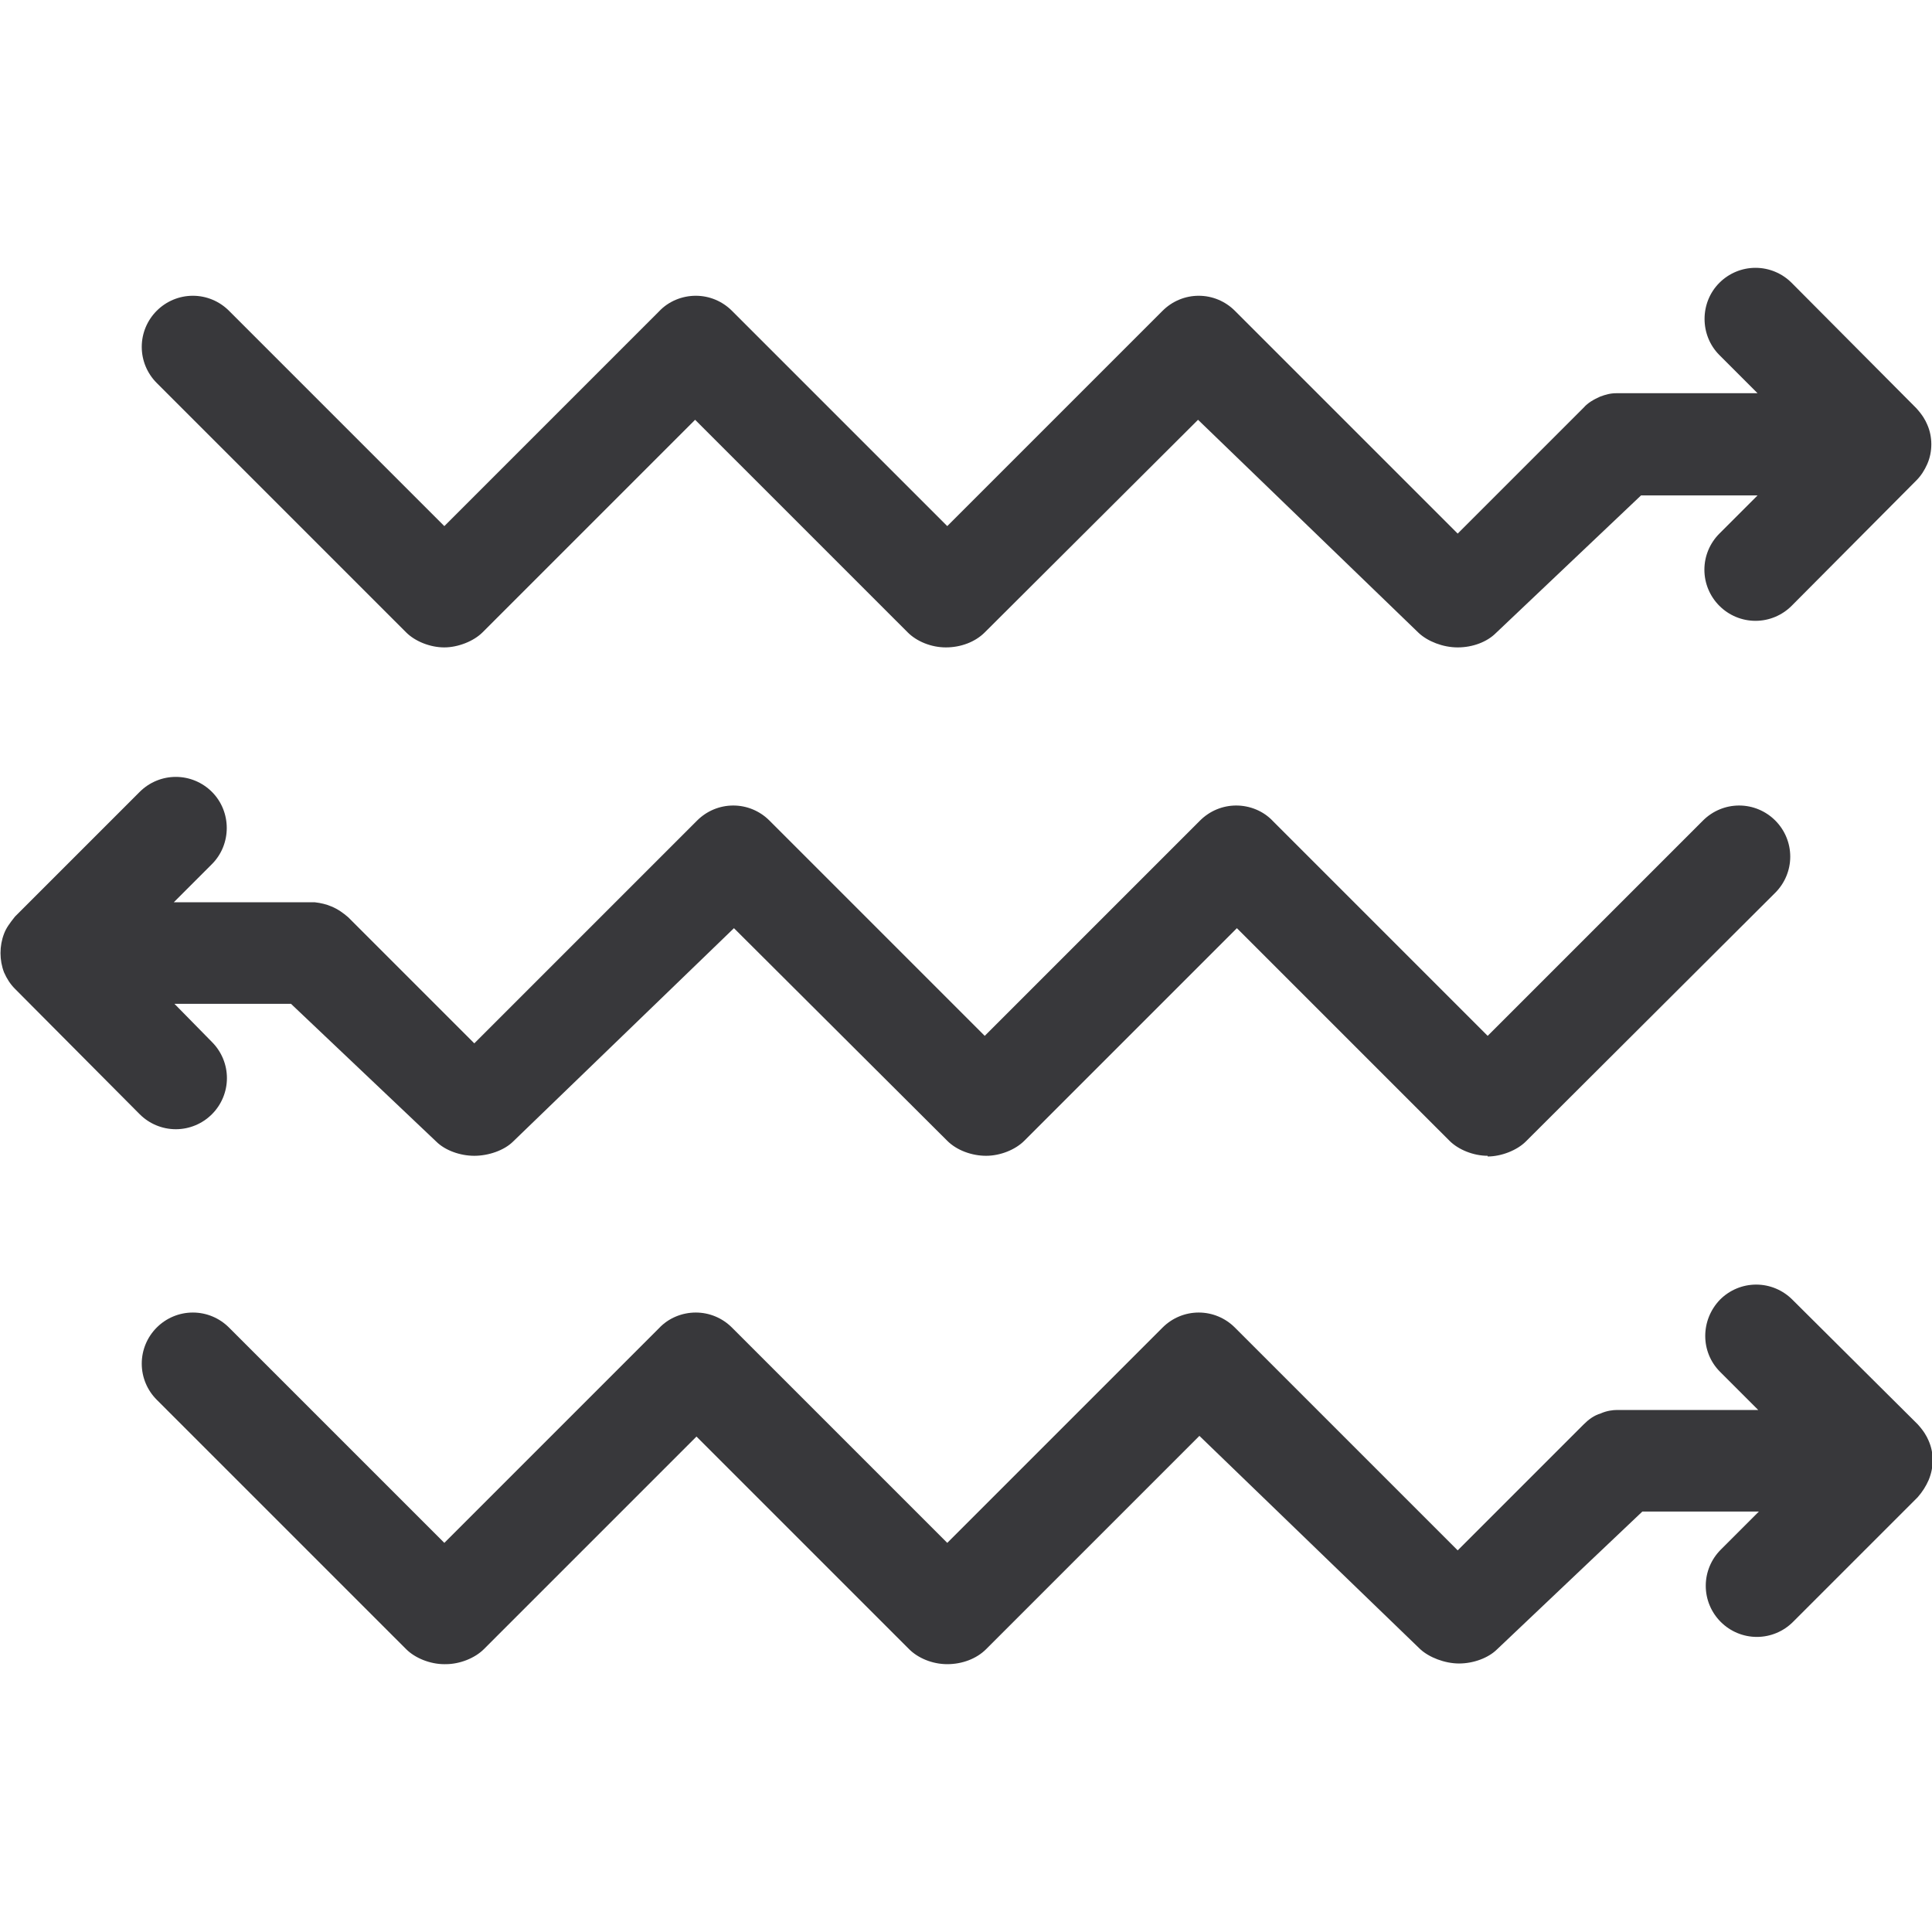
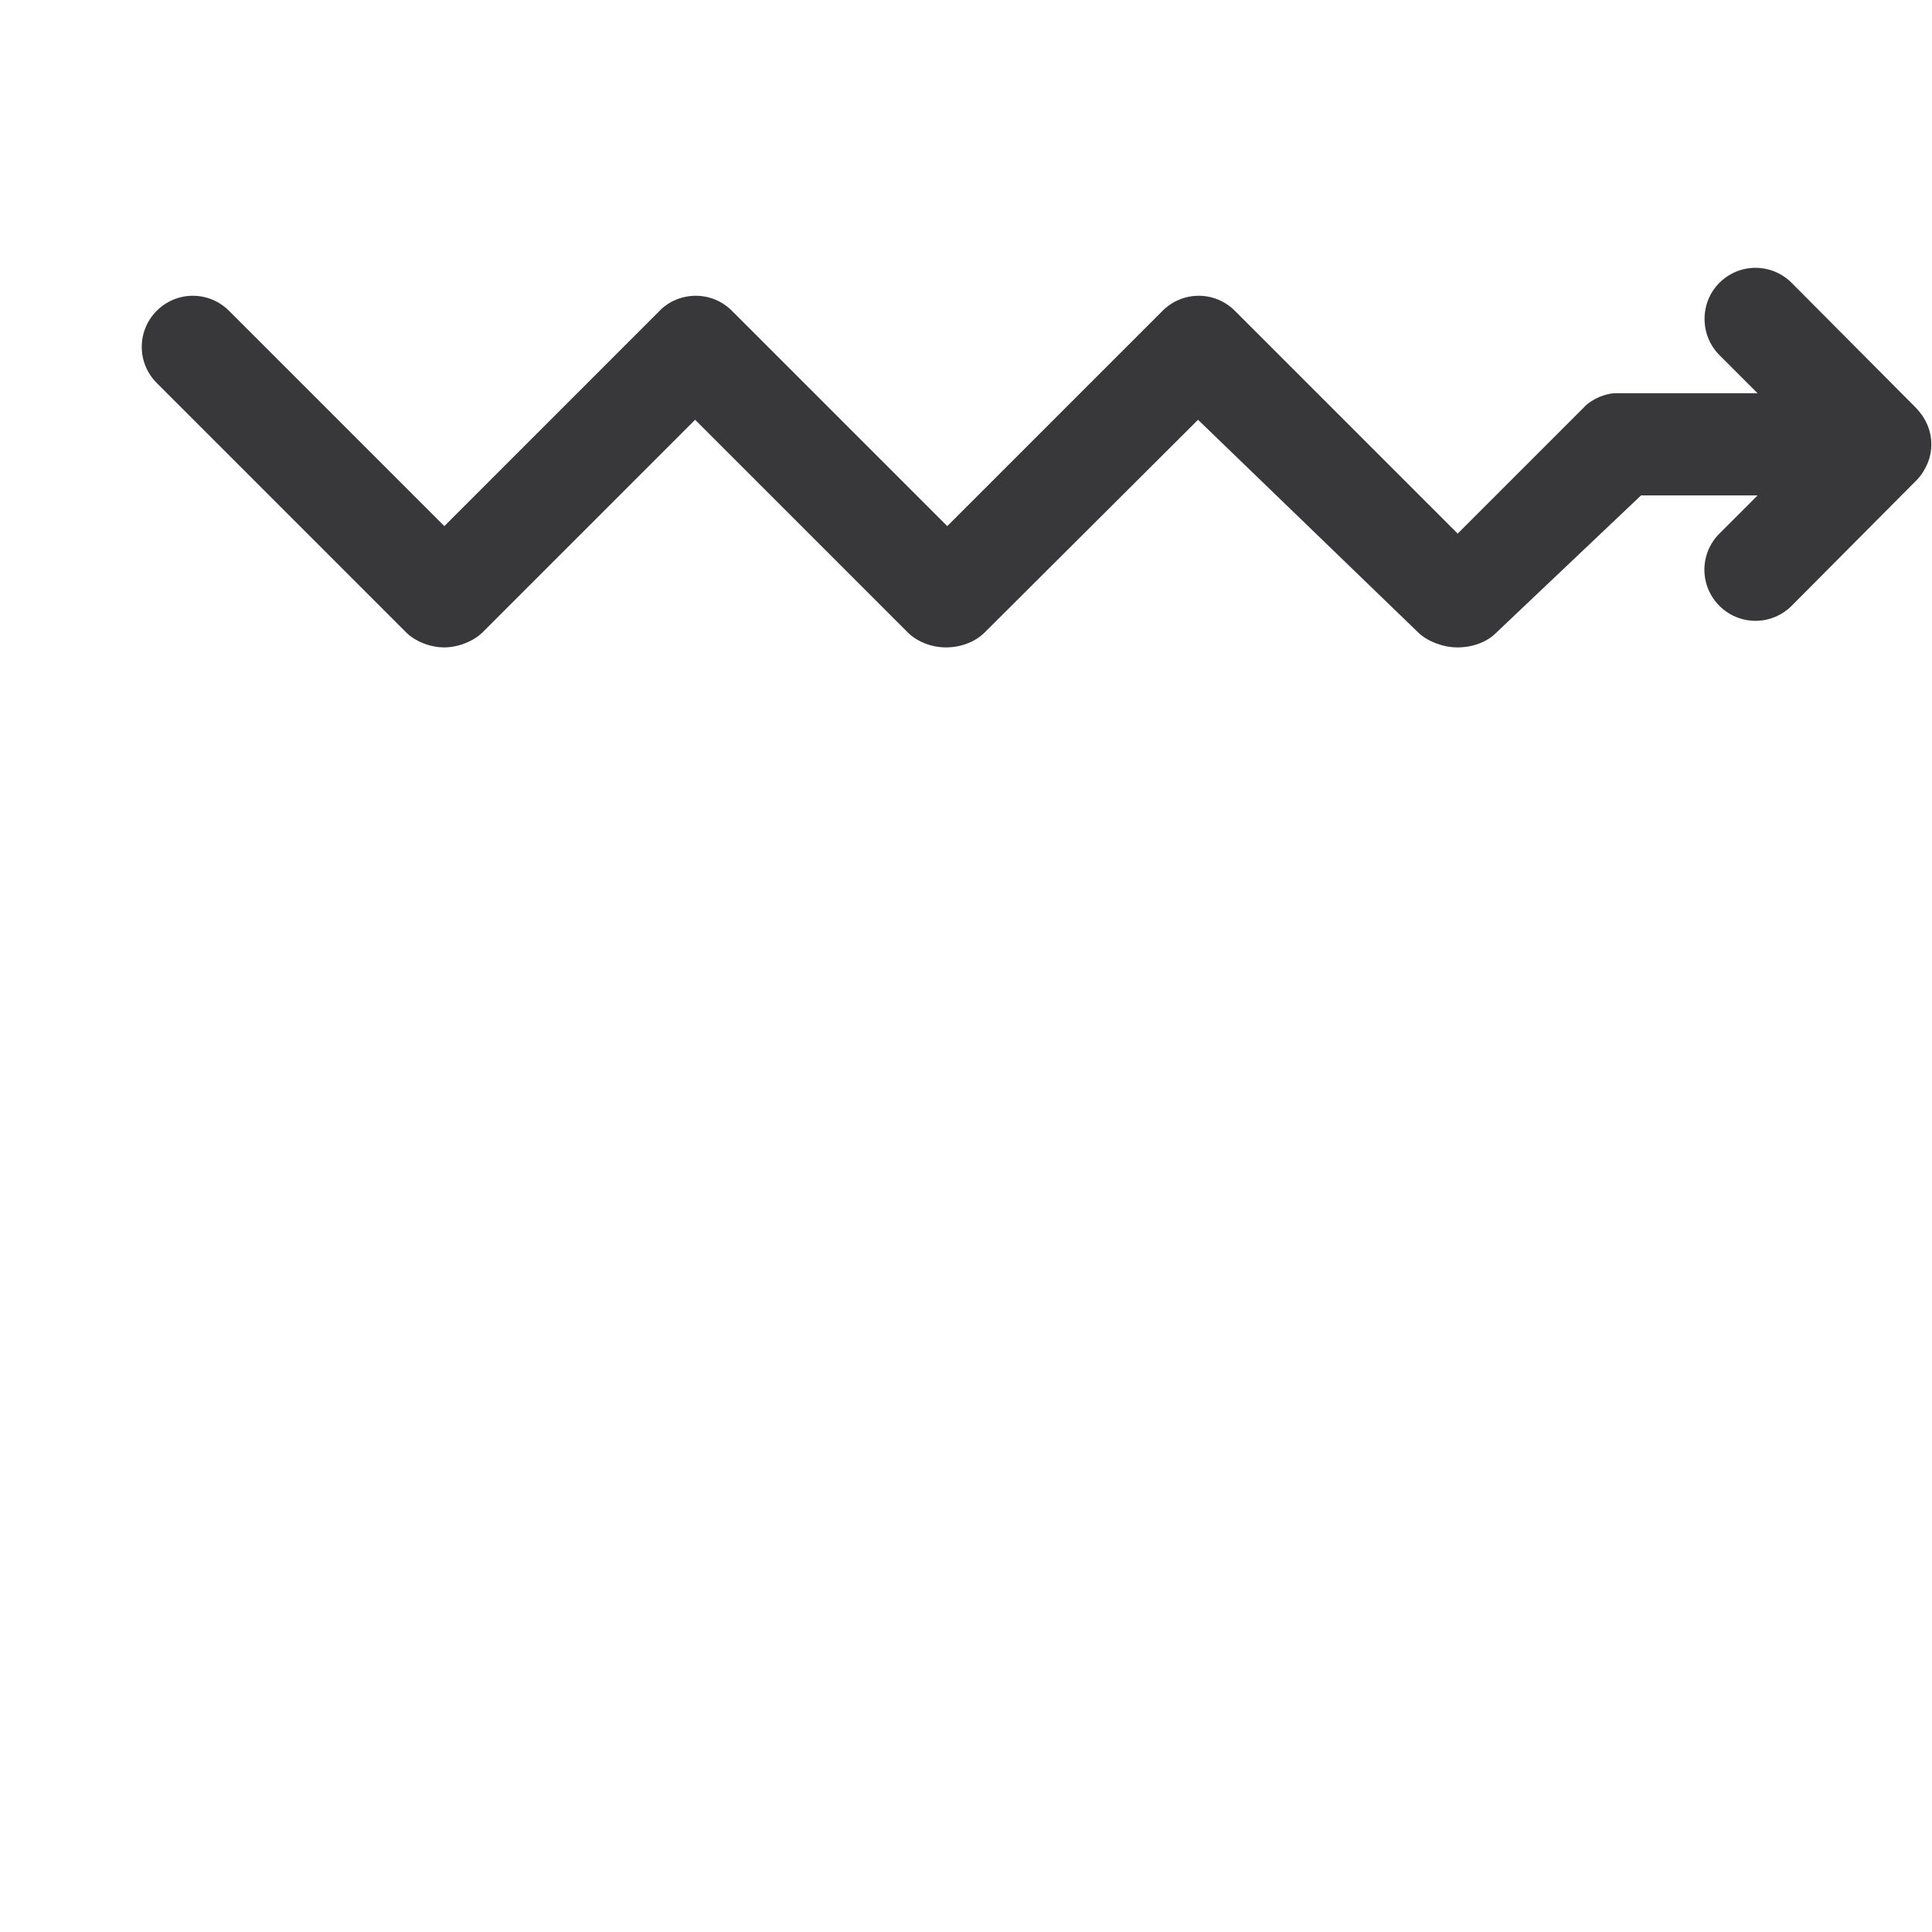
<svg xmlns="http://www.w3.org/2000/svg" id="Layer_1" viewBox="0 0 28.35 28.35">
  <defs>
    <style>.cls-1{fill:#38383b;stroke-width:0px;}</style>
  </defs>
  <path class="cls-1" d="m6.52,9.5c-.21,0-.43-.09-.56-.22l-3.66-3.66c-.14-.14-.22-.33-.22-.53s.08-.39.22-.53c.14-.14.33-.22.53-.22s.39.08.53.22l3.16,3.16,3.15-3.15c.14-.15.34-.23.54-.23s.39.08.53.22l3.16,3.16,3.16-3.16c.14-.14.33-.22.53-.22s.39.08.53.22l3.27,3.27,1.85-1.85c.06-.07.15-.12.24-.16.08-.03.15-.05.24-.05h2.07s-.56-.56-.56-.56c-.29-.29-.29-.77,0-1.06.14-.14.33-.22.53-.22s.39.08.53.22l1.83,1.84c.09.1.13.17.16.24.08.18.08.4,0,.58-.04.09-.09.17-.16.24l-1.83,1.84c-.14.14-.33.22-.53.22s-.39-.08-.53-.22c-.14-.14-.22-.33-.22-.53s.08-.39.22-.53l.56-.56h-1.71l-2.13,2.02c-.13.13-.34.21-.56.21s-.44-.09-.57-.21l-3.24-3.13-3.13,3.12c-.14.14-.35.22-.57.22s-.43-.09-.56-.22l-3.12-3.12-3.12,3.12c-.13.13-.36.22-.56.22Z" />
-   <path class="cls-1" d="m6.52,24.42c-.21,0-.43-.09-.56-.22l-3.66-3.66c-.14-.14-.22-.33-.22-.53s.08-.39.22-.53.33-.22.53-.22.39.08.53.22l3.16,3.16,3.15-3.15c.14-.15.34-.23.54-.23s.39.08.53.22l3.16,3.16,3.16-3.16c.14-.14.33-.22.53-.22s.39.08.53.22l3.27,3.27,1.85-1.85c.07-.07.15-.13.25-.16.09-.04.18-.05.24-.05h2.07s-.56-.56-.56-.56c-.29-.29-.29-.76,0-1.06.14-.14.33-.22.53-.22s.39.08.53.22l1.84,1.83c.09.1.13.17.16.24.08.18.08.39,0,.58-.04.09-.09.17-.16.25l-1.83,1.83c-.14.14-.33.22-.53.22s-.39-.08-.53-.22c-.14-.14-.22-.33-.22-.53s.08-.39.22-.53l.56-.56h-1.71l-2.13,2.02c-.13.13-.35.21-.56.21s-.44-.09-.57-.21l-3.24-3.13-3.13,3.13c-.14.14-.35.22-.57.22s-.43-.09-.56-.22l-3.12-3.12-3.12,3.12c-.13.13-.35.22-.56.22Z" />
-   <path class="cls-1" d="m21.83,16.96c-.21,0-.43-.09-.56-.22l-3.12-3.12-3.12,3.12c-.13.13-.35.22-.56.22s-.43-.08-.57-.22l-3.13-3.12-3.24,3.13c-.13.13-.36.21-.57.21s-.43-.08-.56-.21l-2.13-2.02h-1.71l.55.56c.14.14.22.33.22.53s-.08.39-.22.53c-.14.14-.33.22-.53.22s-.39-.08-.53-.22l-1.83-1.84c-.07-.07-.12-.15-.16-.24-.07-.18-.07-.39,0-.57.03-.08.08-.15.16-.25l1.83-1.83c.14-.14.33-.22.53-.22s.39.08.53.22c.29.29.29.77,0,1.06l-.56.56h2.07c.09.01.17.03.24.06.1.04.18.1.25.16l1.85,1.85,3.27-3.27c.14-.14.33-.22.53-.22s.39.08.53.22l3.16,3.16,3.16-3.16c.14-.14.33-.22.53-.22s.4.08.54.23l3.15,3.15,3.16-3.16c.14-.14.33-.22.53-.22s.39.08.53.22c.14.14.22.33.22.53s-.08.39-.22.53l-3.66,3.65c-.13.13-.36.22-.56.22Z" />
</svg>